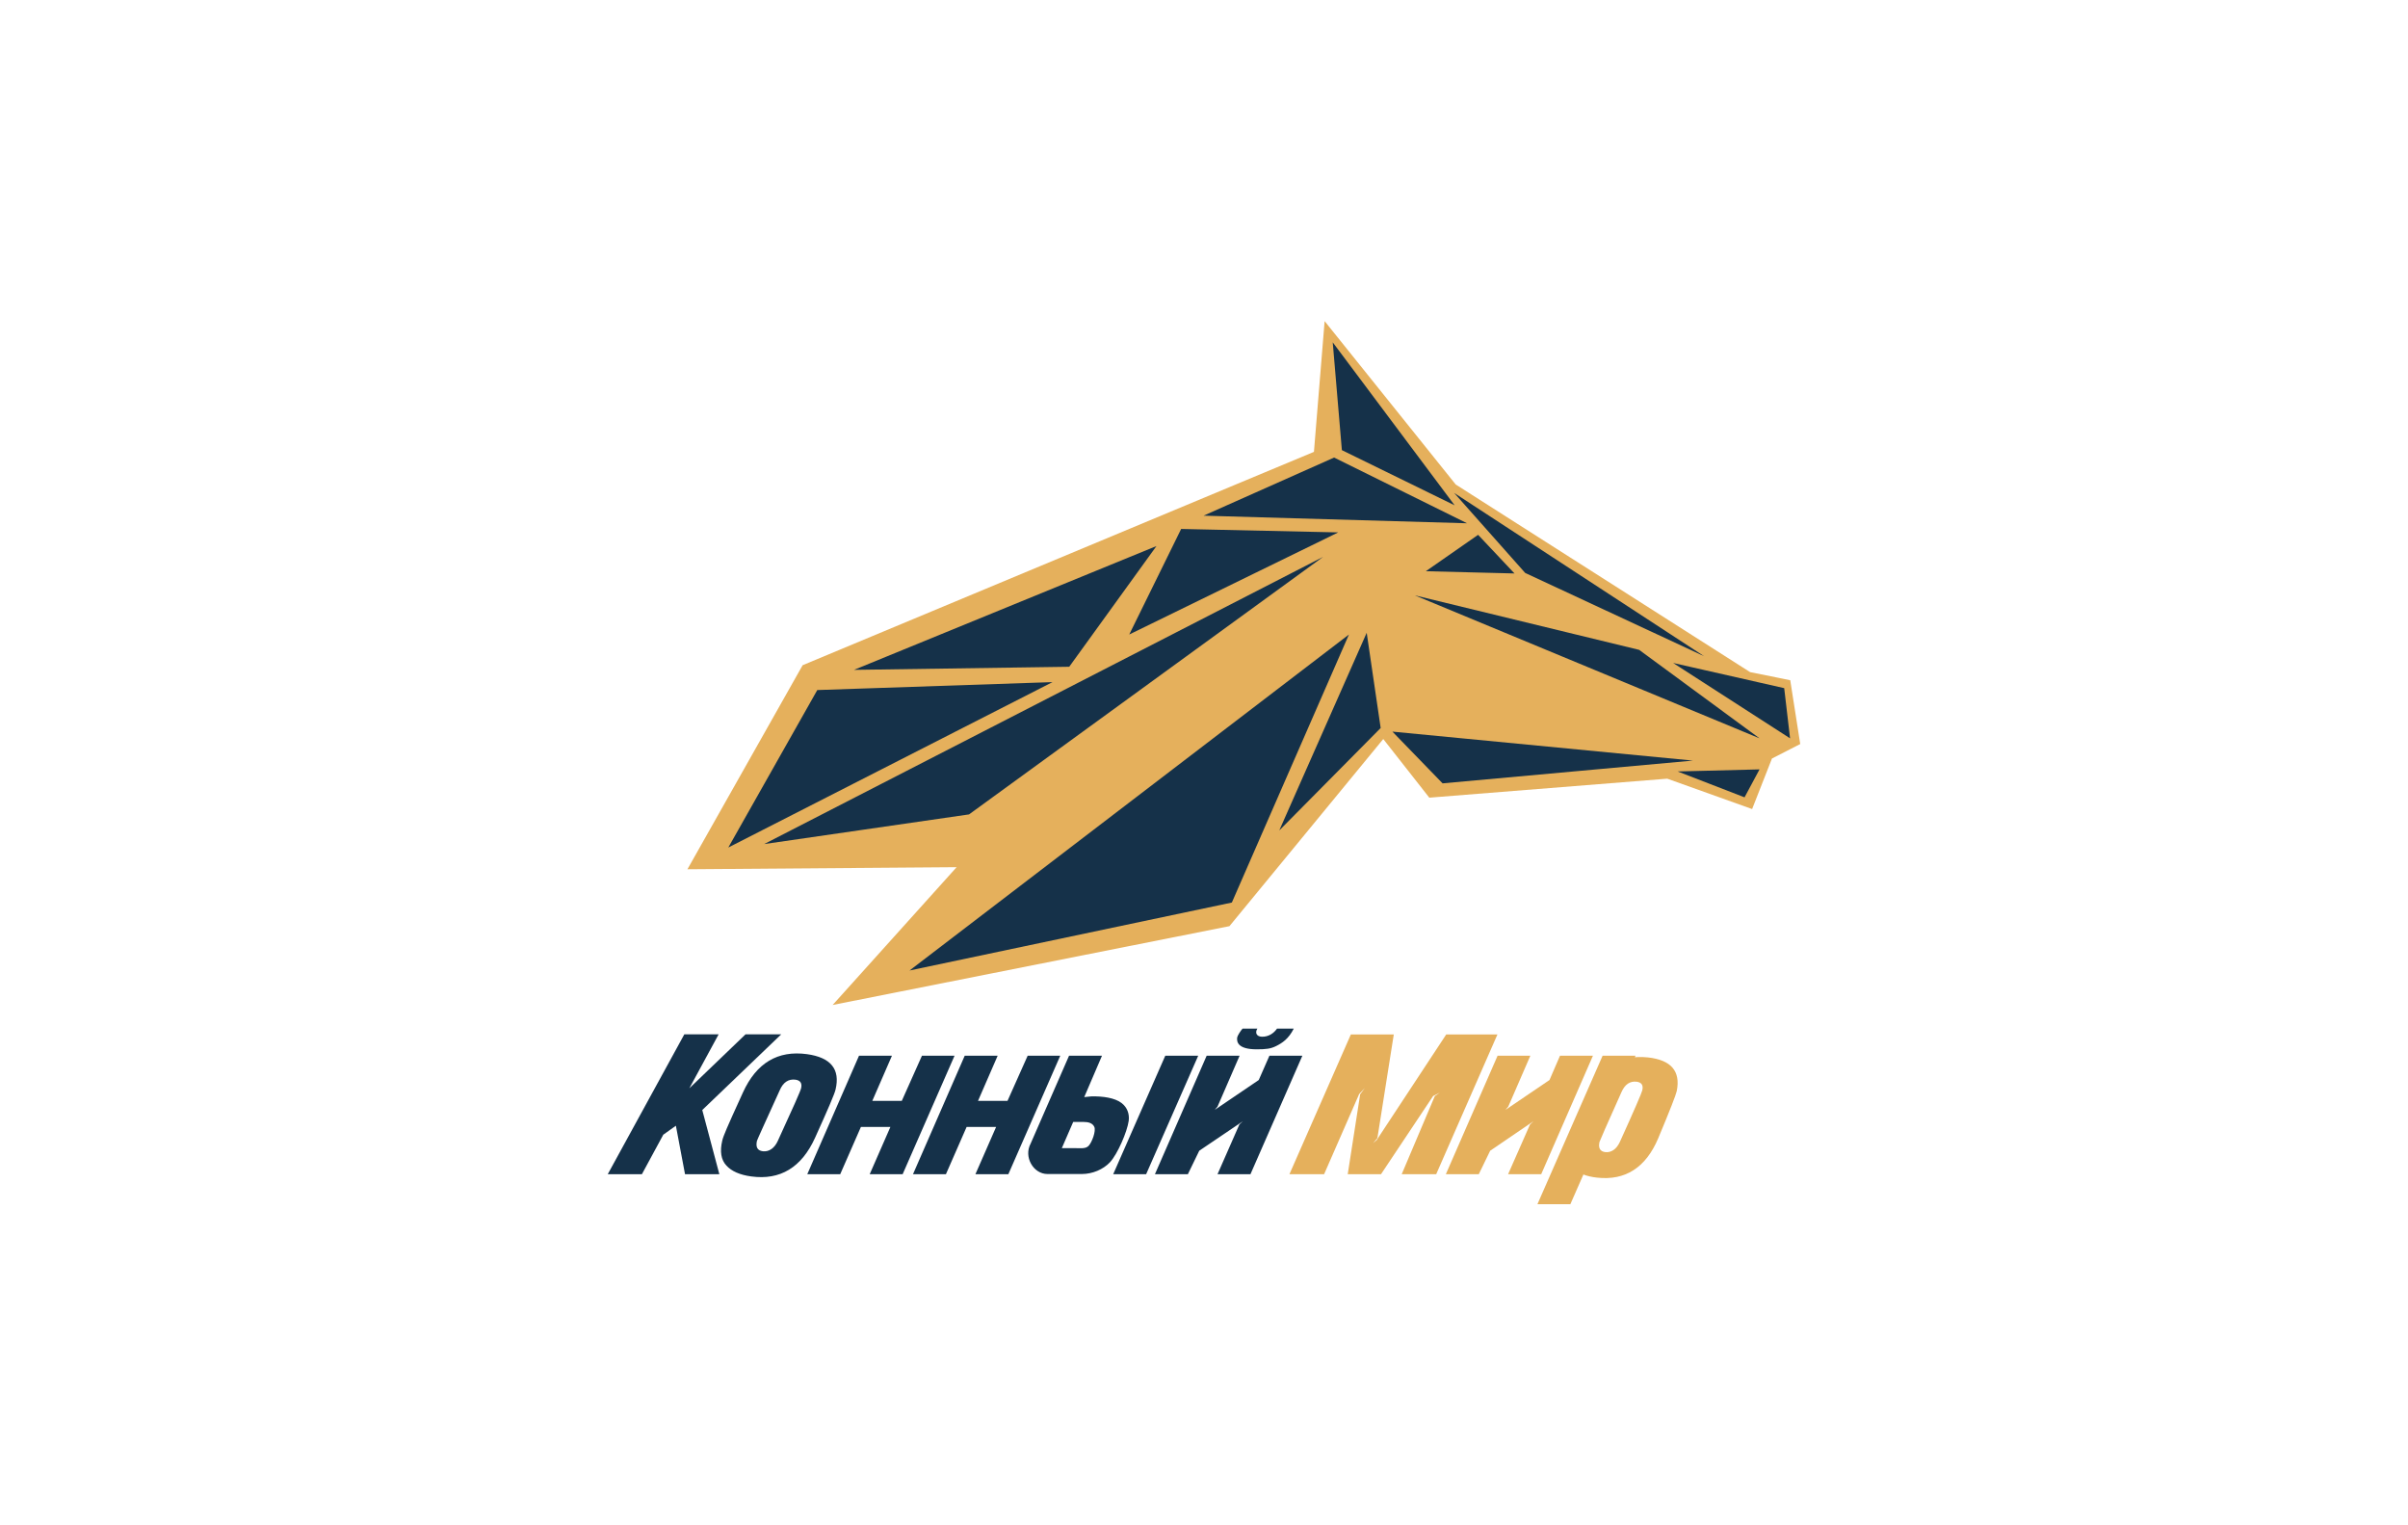
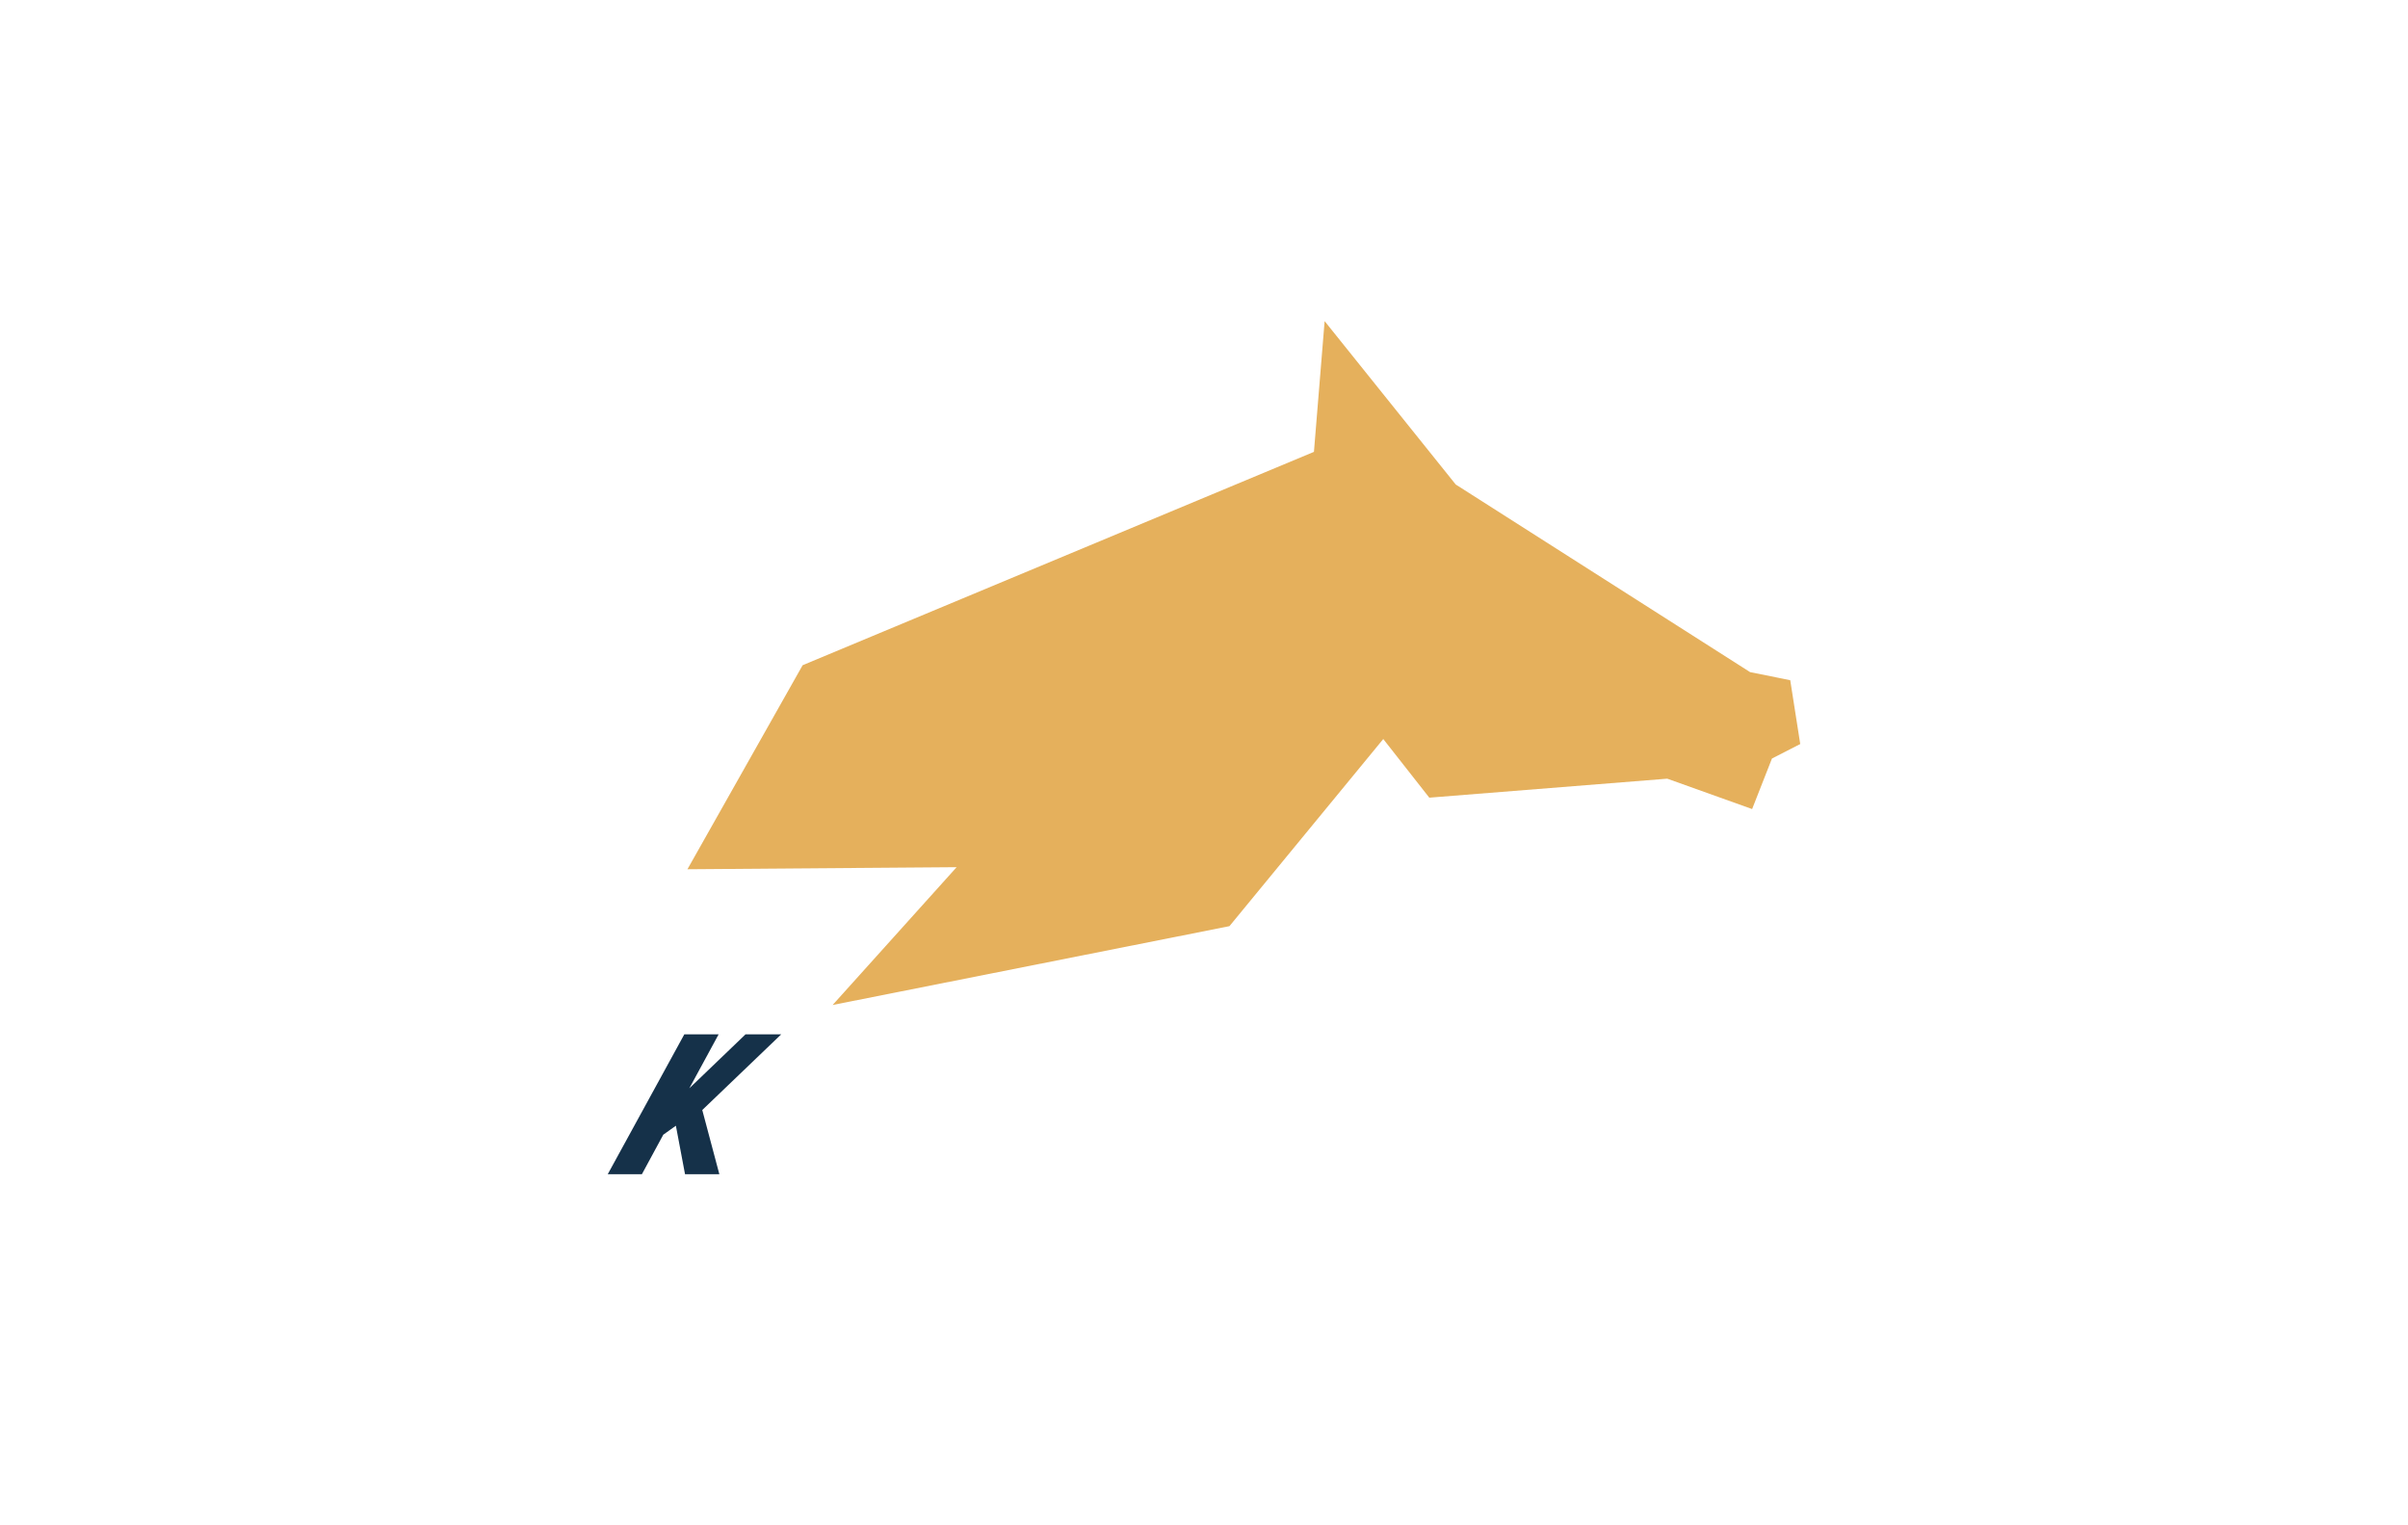
<svg xmlns="http://www.w3.org/2000/svg" fill="#153149" width="300" height="190" viewBox="0 0 7937.5 5027.08">
  <defs>
    <style>.fil0{fill:#e5b05c;fill-rule:nonzero}</style>
  </defs>
  <path class="fil0" d="m3153.33 2858.02-408.71 454.18 1307.97-259.78 507.05-616.76 151.77 193.27 783.88-62.53 2.27.57 277.97 99.48 65.37-166.55 93.23-47.75-32.97-210.32-132.45-26.72-1.71-1.14-966.91-616.19-1.71-1.13-432.01-538.31-35.24 430.87-1685.42 703.16-379.72 672.47z" />
-   <path d="m5881.26 2267.97 19.33 165.42-385.4-248.41zM4793.27 1624.5l824.23 538.31-590.04-274.55zM5529.96 2542.53l270.01-6.82-49.45 92.09zM4700.04 1882.57l172.24-119.94 119.94 127.33zM4589.77 2411.22l165.41 170.53 825.38-75.03zM3967.33 1699.54l430.31-191.57 438.26 216.58zM4794.98 1665.43l-401.89-537.18 30.13 355.28zM2694.03 2274.23l775.35-26.15-1068.67 545.13zM3893.43 1743.31l-171.1 347.88 688.95-336.52zM4505.07 2085.51l46.05 313.77-334.25 337.66zM3194.25 2684.07l-675.3 97.77 1842.31-946.45zM4446.52 2091.19 2998.14 3198.51l1062.41-223.97zM4663.67 1962.15l739.53 179.63 396.77 291.61zM3812.14 1799.58l-287.62 397.91-709.42 10.23zM2875.36 3628.25h97.2l66.51-148.93h107.43l-171.09 390.52h-108.58l68.21-155.76h-97.2l-68.21 155.76h-108.57l170.53-390.52h108.57zM3223.81 3628.25h97.2l66.51-148.93h107.44l-171.1 390.52h-108.57l68.21-155.76h-97.21l-68.21 155.76h-108.57l170.53-390.52h108.57zM3523.95 3479.32h108.57l-58.55 136.42 22.74-2.27c39.22-1.14 78.44 5.12 100.04 21.6 18.76 14.21 26.72 35.81 23.88 58.55-5.12 36.95-36.95 109.71-61.39 136.43-22.74 24.44-58.55 39.22-93.23 39.22h-113.12c-47.18 0-79.01-56.85-55.7-100.05l126.76-289.9zm13.64 218.28-37.52 86.4h44.34c17.06 0 34.68 2.84 44.34-7.96 10.23-10.8 25.01-48.88 18.19-62.52-5.68-11.94-18.76-15.92-35.81-15.92h-33.54zm131.88 172.24 171.67-390.52h108.57l-171.67 390.52h-108.57zM3977.56 3479.32h108.57l-72.76 167.69-9.09 10.8 144.95-98.34 35.24-80.15h108.57l-171.1 390.52h-108.57l72.19-164.28 11.37-10.24-143.81 97.21-37.52 77.31h-108.57l170.53-390.52zm118.24-89.25h48.88c-8.52 13.64-2.84 26.15 14.78 26.72 22.17.57 39.22-11.37 50.02-26.72h55.14c-17.05 34.11-38.65 47.75-57.98 57.41-18.19 9.1-33.54 10.81-64.23 10.81-61.39 0-66.51-23.88-64.24-39.23 1.14-6.25 11.94-22.73 17.63-28.99z" />
-   <path class="fil0" d="M4936.52 3479.32h108l-72.76 167.69-9.1 10.8 144.96-98.34 34.67-80.15h108.57l-170.53 390.52h-109.14l72.19-163.71 11.37-10.8-142.68 97.2-37.51 77.31h-108.58zM4767.12 3409.4h168.83l-201.8 460.44h-113.69l109.14-257.51 16.49-11.37-22.17 11.37-171.67 257.51h-109.71l40.93-263.19 15.35-21.03-18.76 20.46-115.39 263.76h-114.26l202.37-460.44h141.54l-54 341.63s-13.65 15.35-14.22 16.49l11.94-10.24 229.08-347.88z" />
  <path d="m2003.37 3869.84 252.39-461.01h113.12l-96.63 177.92 185.31-177.92h117.66l-260.34 249.55 56.28 211.46h-113.13l-30.12-159.74-41.5 29.56-70.48 130.18z" />
-   <path d="M2659.92 3474.2c78.45 10.8 110.28 49.46 94.36 116.53-2.84 13.65-25.58 66.51-67.64 159.17-44.34 97.77-114.83 140.4-210.32 127.33-37.52-5.12-64.81-17.06-81.86-35.82-17.62-18.75-22.17-46.61-13.64-82.42 1.71-7.96 6.82-21.03 14.78-39.79 7.96-18.76 25.58-57.98 53.43-118.8 44.34-97.21 114.82-139.27 210.89-126.2zm-38.08 84.13c-22.74-2.84-40.36 8.53-51.73 35.24-49.46 108.57-74.47 163.71-75.04 166.56-4.54 20.46 1.71 31.83 19.33 34.1 10.24 1.14 19.33-1.13 27.86-6.82 8.52-5.68 15.91-14.78 21.6-27.28 49.45-107.44 75.03-164.85 76.74-173.38 3.97-16.48-2.28-26.15-18.76-28.42z" />
-   <path class="fil0" d="M5432.19 3485c76.74 8.53 108.01 45.48 94.93 110.85-2.84 13.07-23.3 65.37-61.39 156.32-40.93 96.07-108 139.27-201.23 129.03-36.38-3.98-63.09-14.78-80.72-32.97-17.62-18.19-22.73-44.34-15.34-79.58 1.7-7.96 6.25-21.03 13.07-39.22 7.39-18.19 23.31-57.41 48.88-116.53 40.94-95.5 108.01-137.56 201.8-127.9zm-36.94 80.15c-22.17-2.84-39.23 8.53-50.6 34.68-47.74 106.3-71.62 160.87-72.19 163.71-4.55 19.89 1.71 31.26 18.76 33.54 9.66 1.13 18.76-1.14 27.29-6.83 8.52-5.68 15.34-14.77 21.03-26.71 47.75-105.16 72.19-162.01 73.9-169.96 3.98-17.06-2.28-26.15-18.19-28.43zm-327.42 403.59 214.87-489.42h108.57l-214.87 489.42h-108.57z" />
</svg>